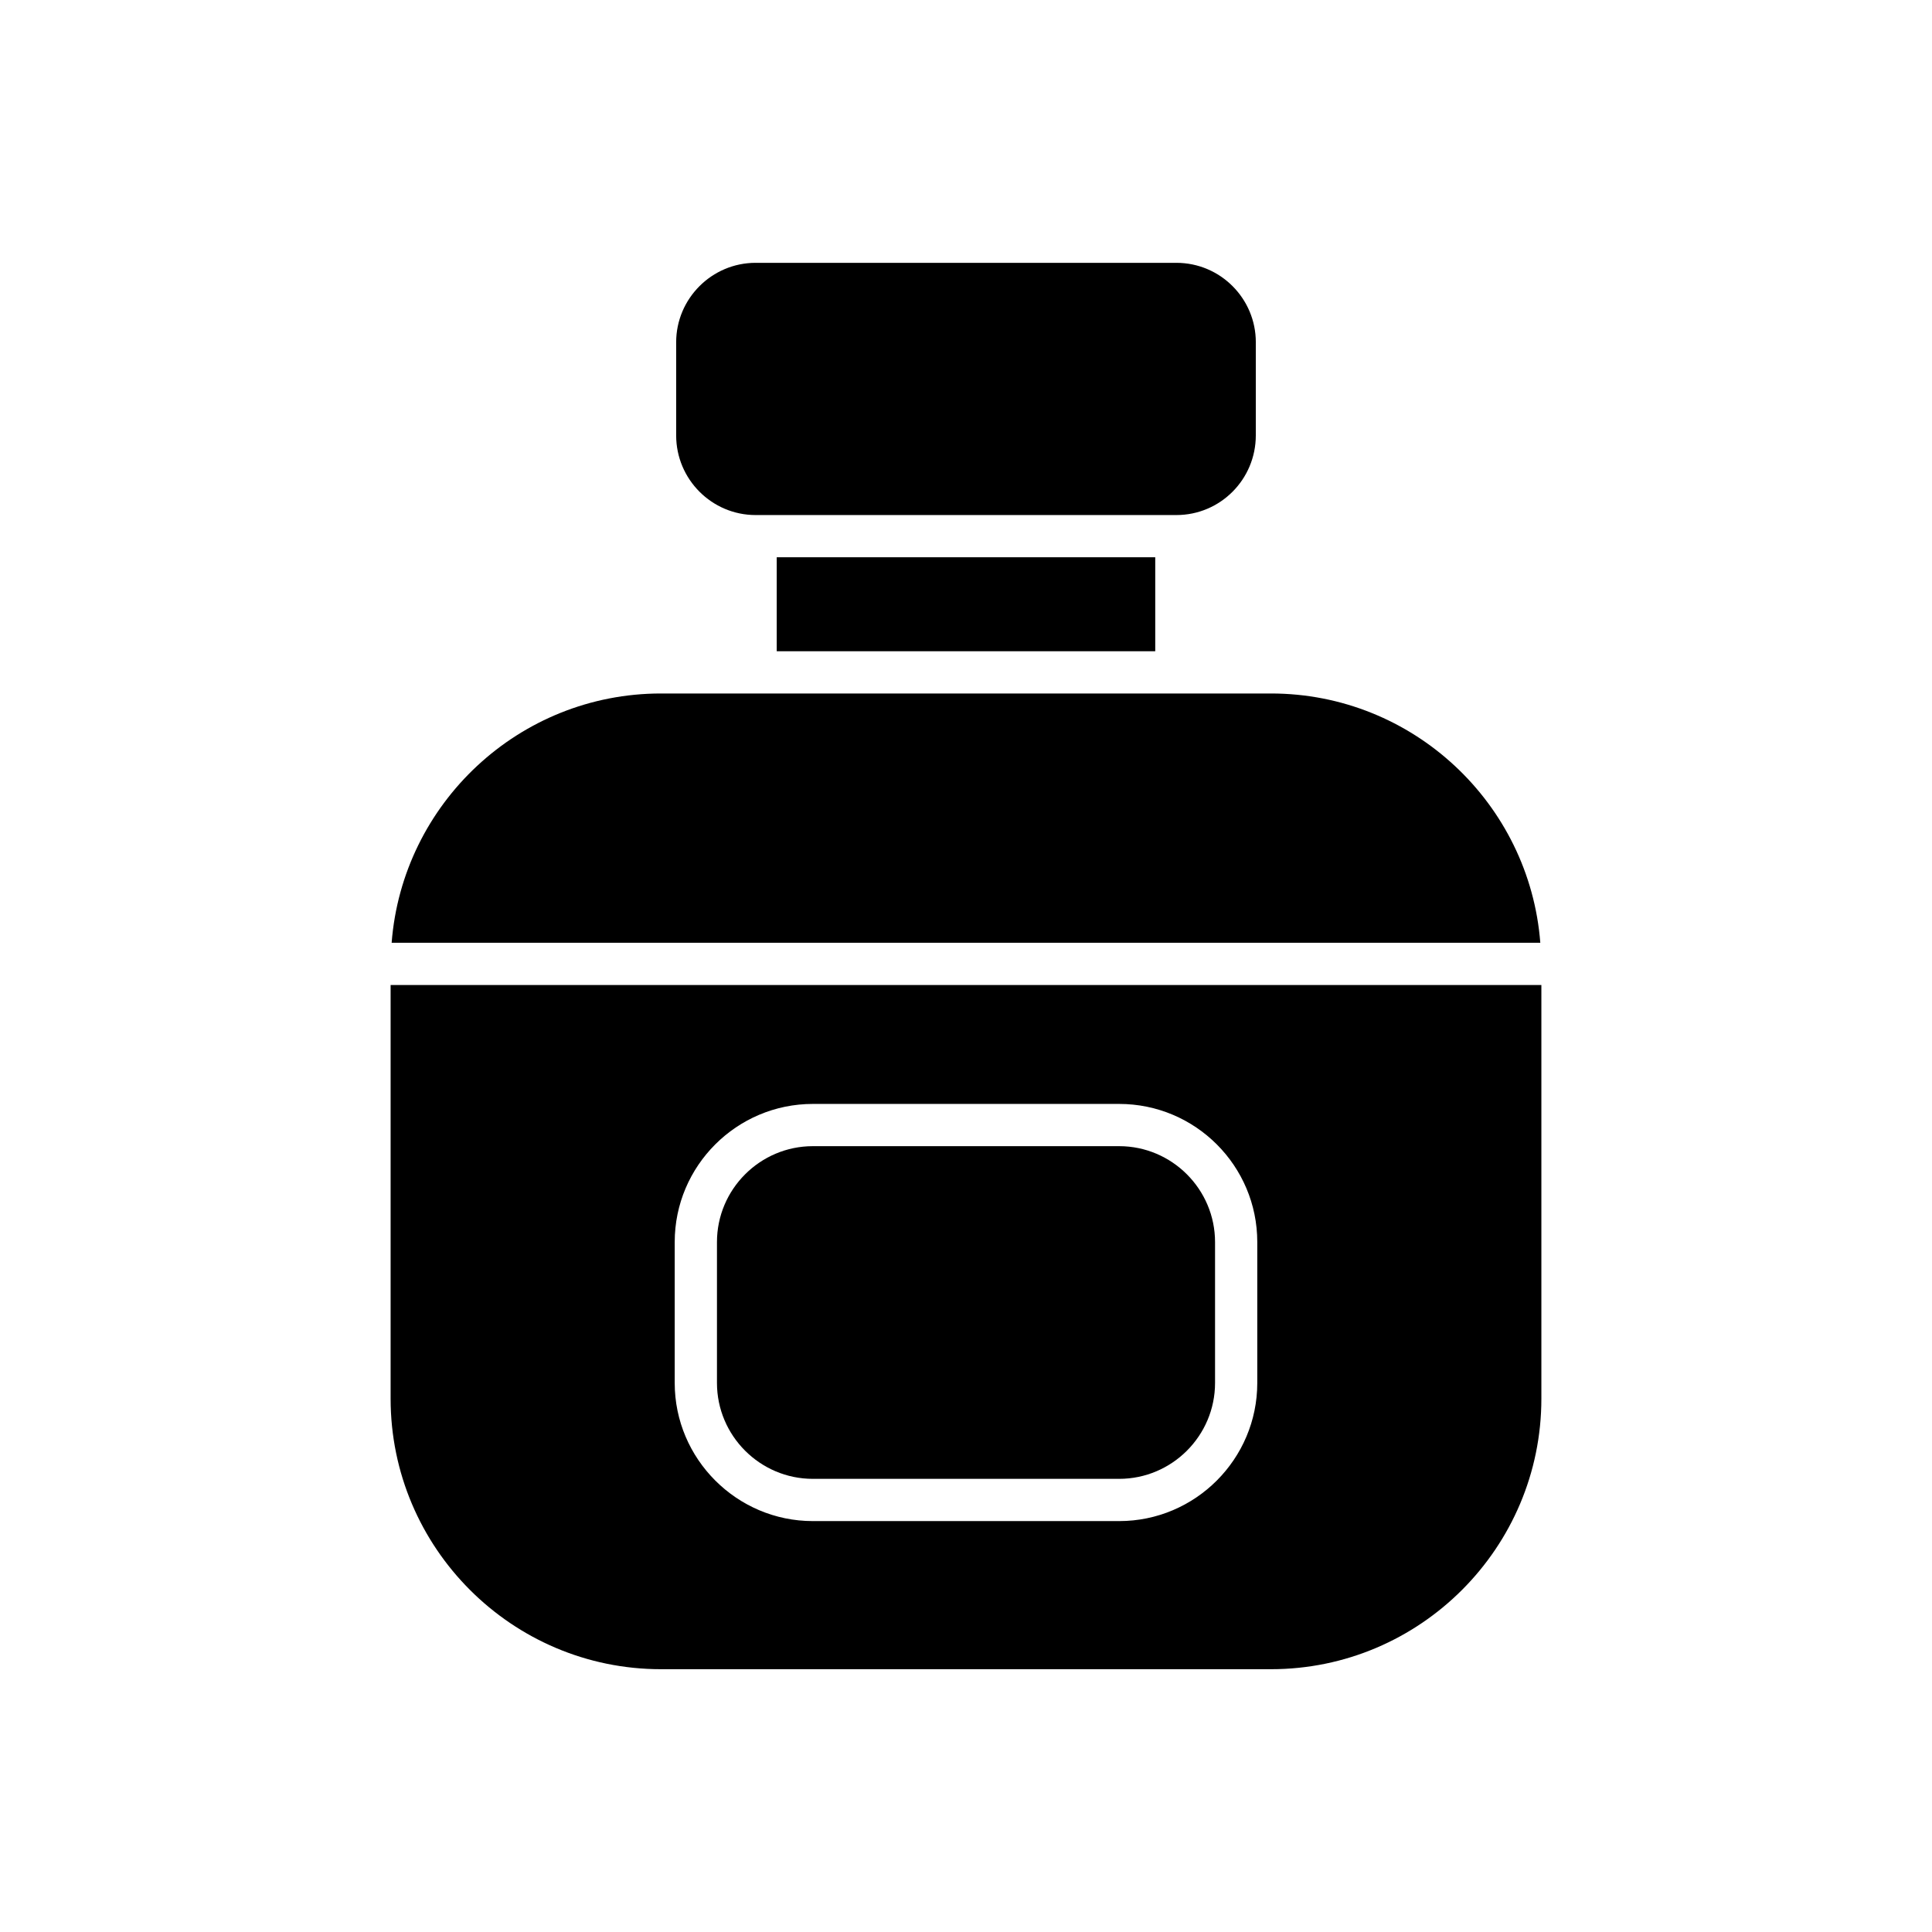
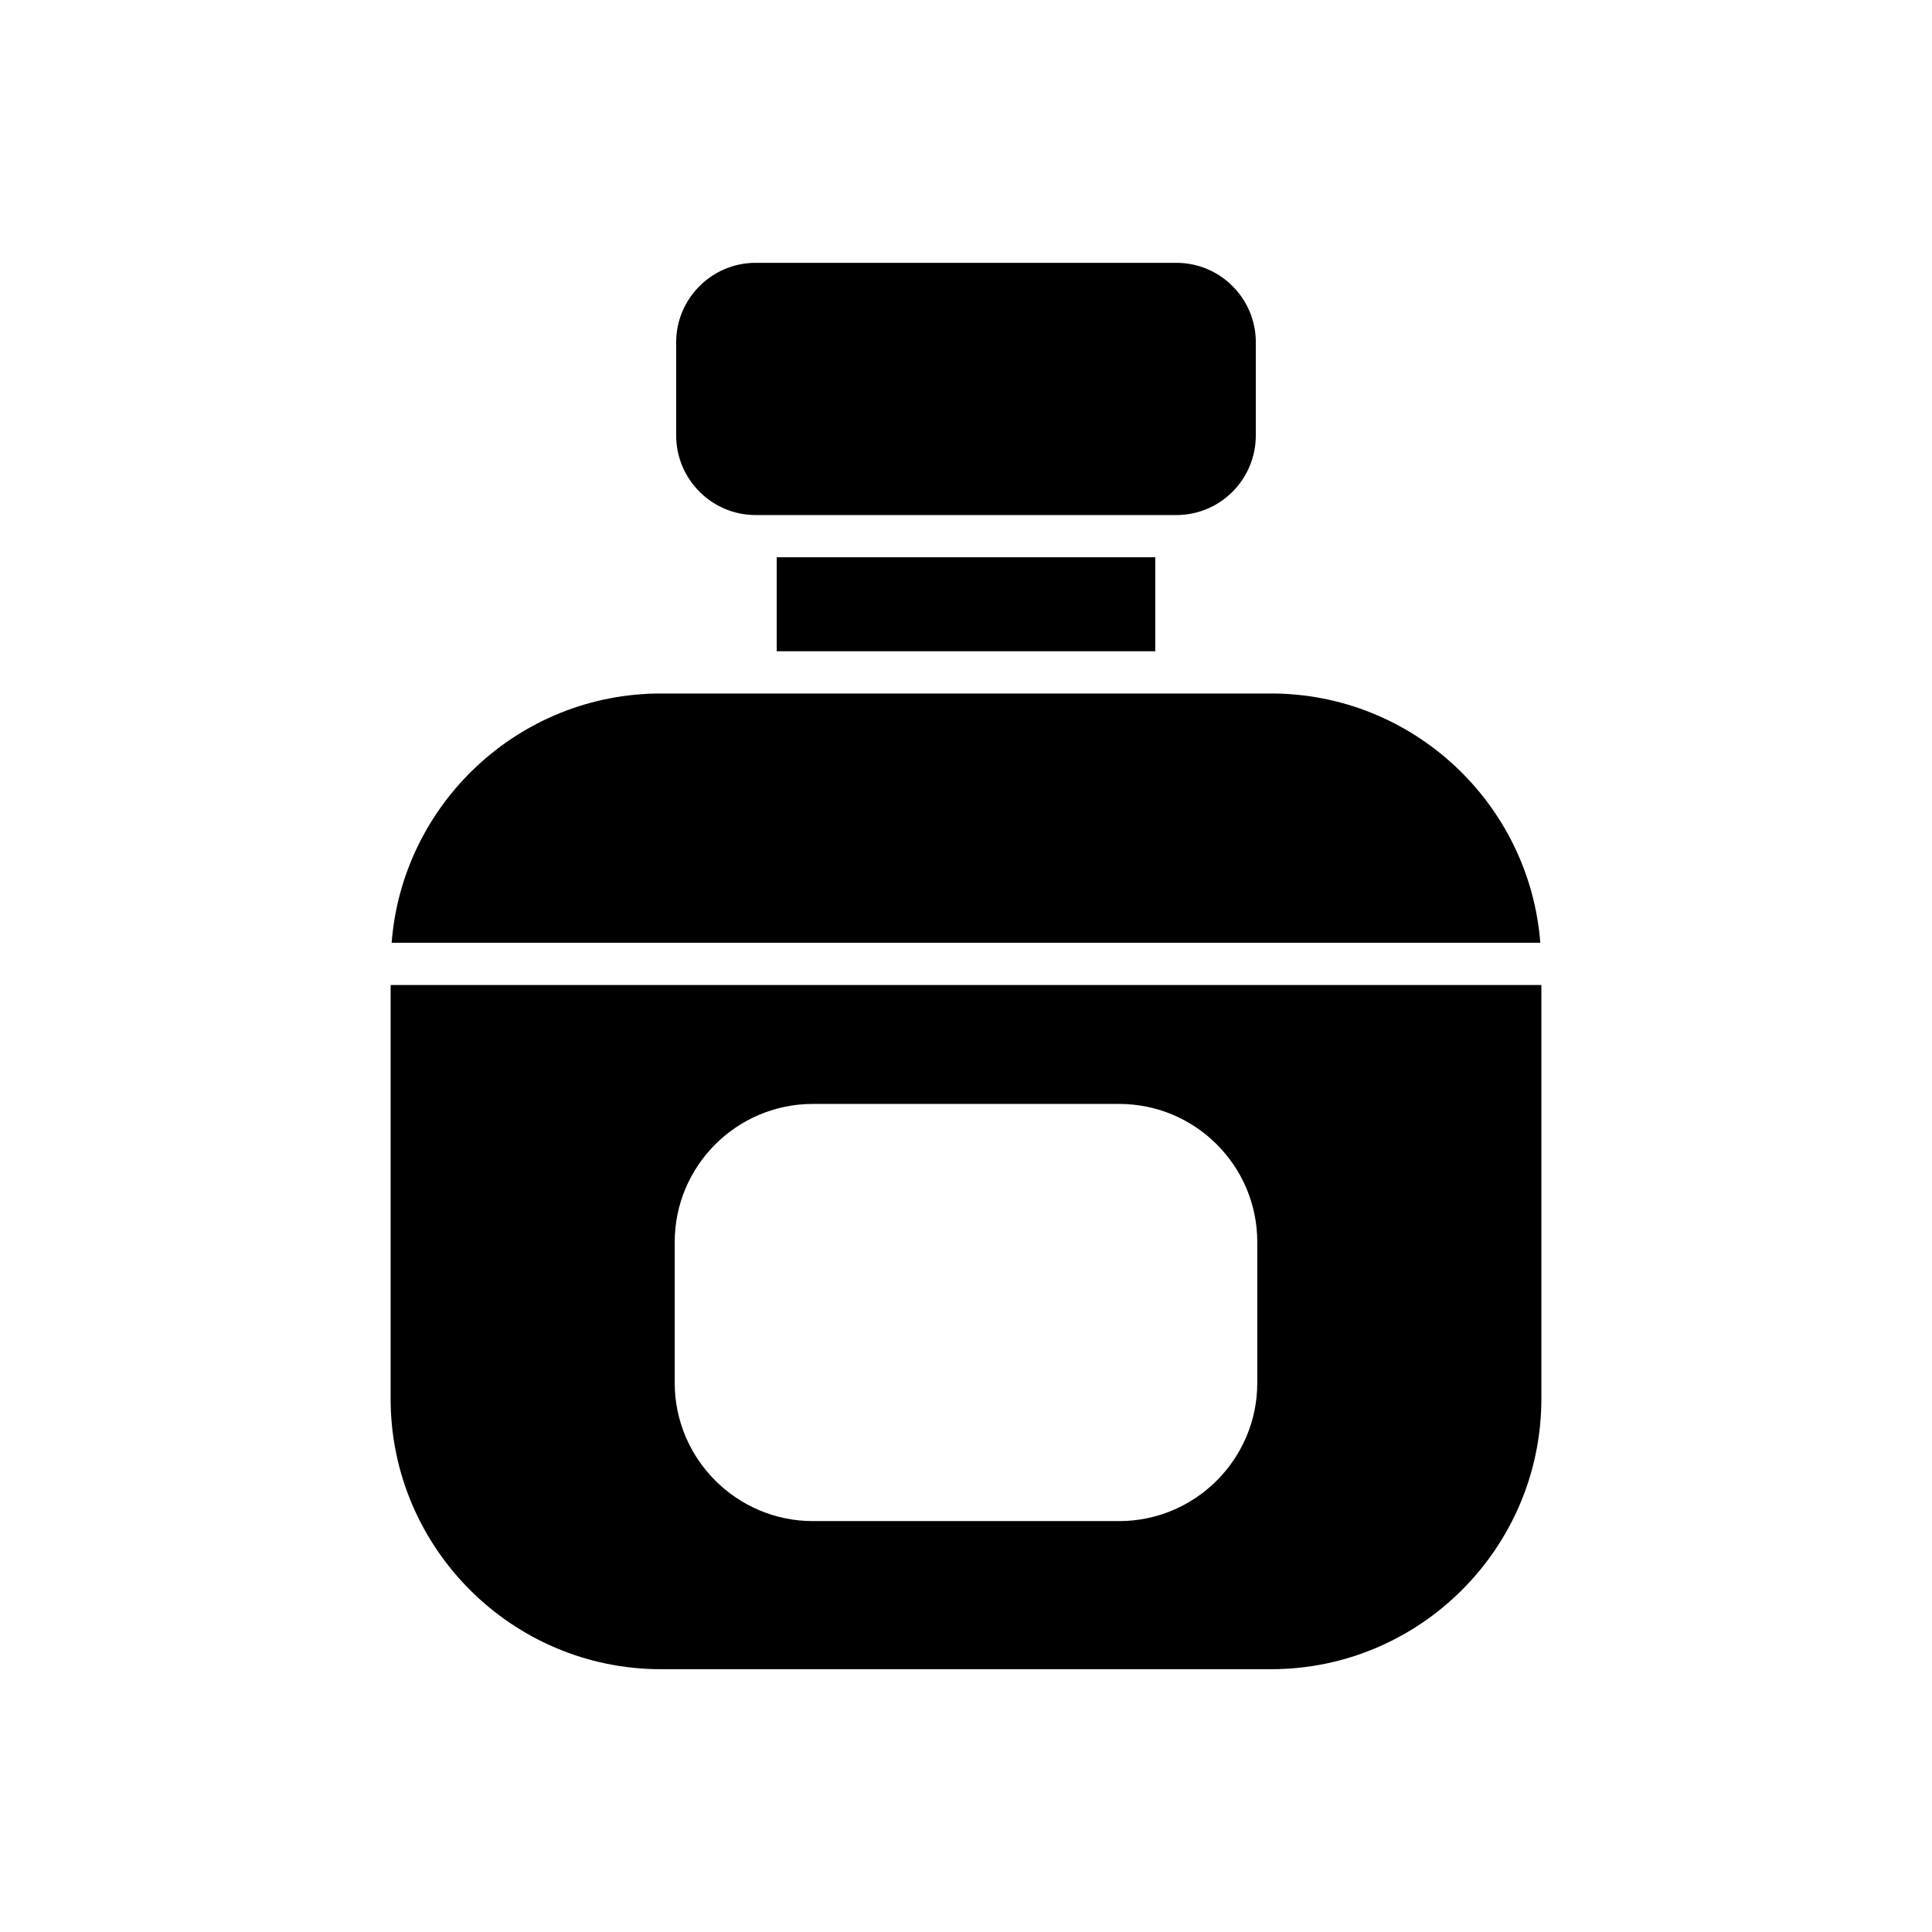
<svg xmlns="http://www.w3.org/2000/svg" fill="#000000" width="800px" height="800px" version="1.1" viewBox="144 144 512 512">
  <g>
    <path d="m552.48 405.04v109.61c0 39.52-32.129 71.707-71.652 71.707h-161.66c-39.52 0-71.652-32.188-71.652-71.707v-109.61zm-75.289 105.46v-37.34c0-20.211-16.406-36.609-36.609-36.609h-81.168c-20.156 0-36.609 16.398-36.609 36.609v37.336c0 20.148 16.453 36.609 36.609 36.609h81.168c20.207 0.004 36.609-16.457 36.609-36.605z" />
    <path d="m552.2 393.84h-304.41c2.856-36.895 33.758-66.059 71.371-66.059h161.66c37.621 0 68.523 29.164 71.375 66.059z" />
    <path d="m476.8 234.7v24.688c0 11.645-9.402 21.105-21.047 21.105h-111.51c-11.59 0-21.051-9.461-21.051-21.105v-24.688c0-11.582 9.461-21.047 21.051-21.047h111.51c11.648 0 21.051 9.461 21.051 21.047z" />
-     <path d="m466 473.16v37.336c0 13.996-11.418 25.414-25.414 25.414h-81.168c-13.996 0-25.414-11.418-25.414-25.414v-37.336c0-13.996 11.418-25.414 25.414-25.414h81.168c13.996 0 25.414 11.422 25.414 25.414z" />
    <path d="m349.84 291.68h100.31v24.906h-100.31z" />
  </g>
</svg>